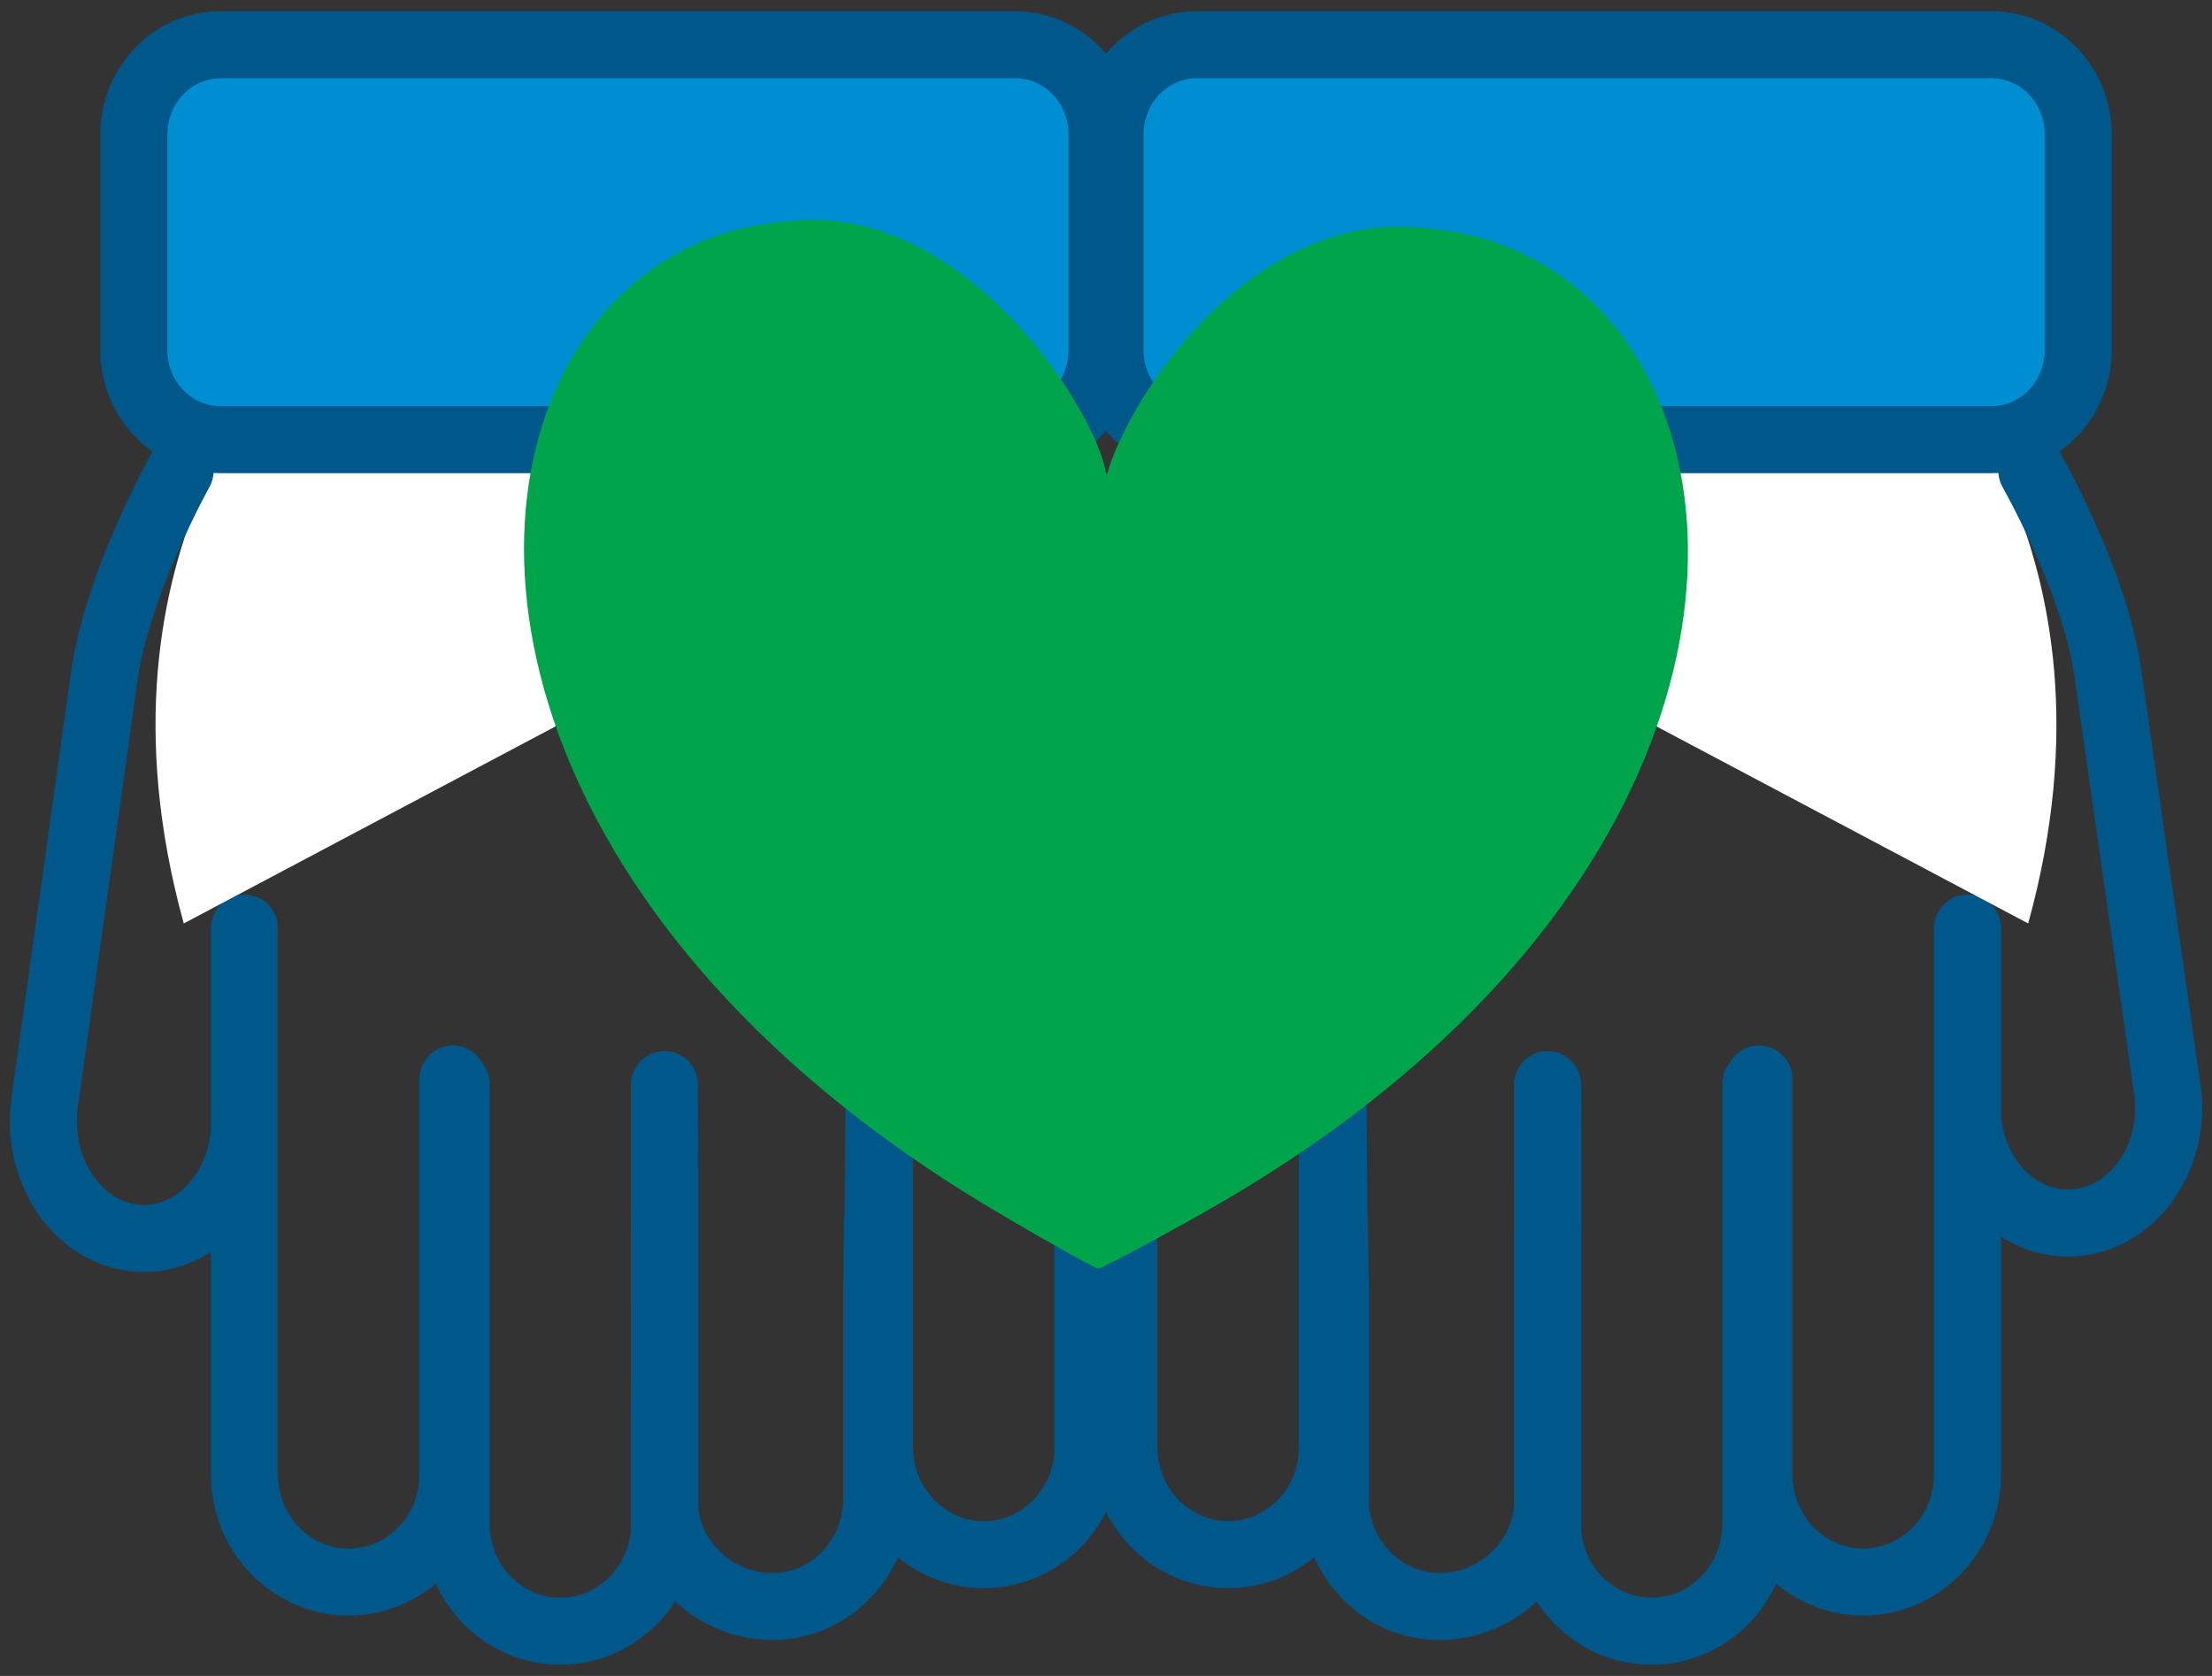
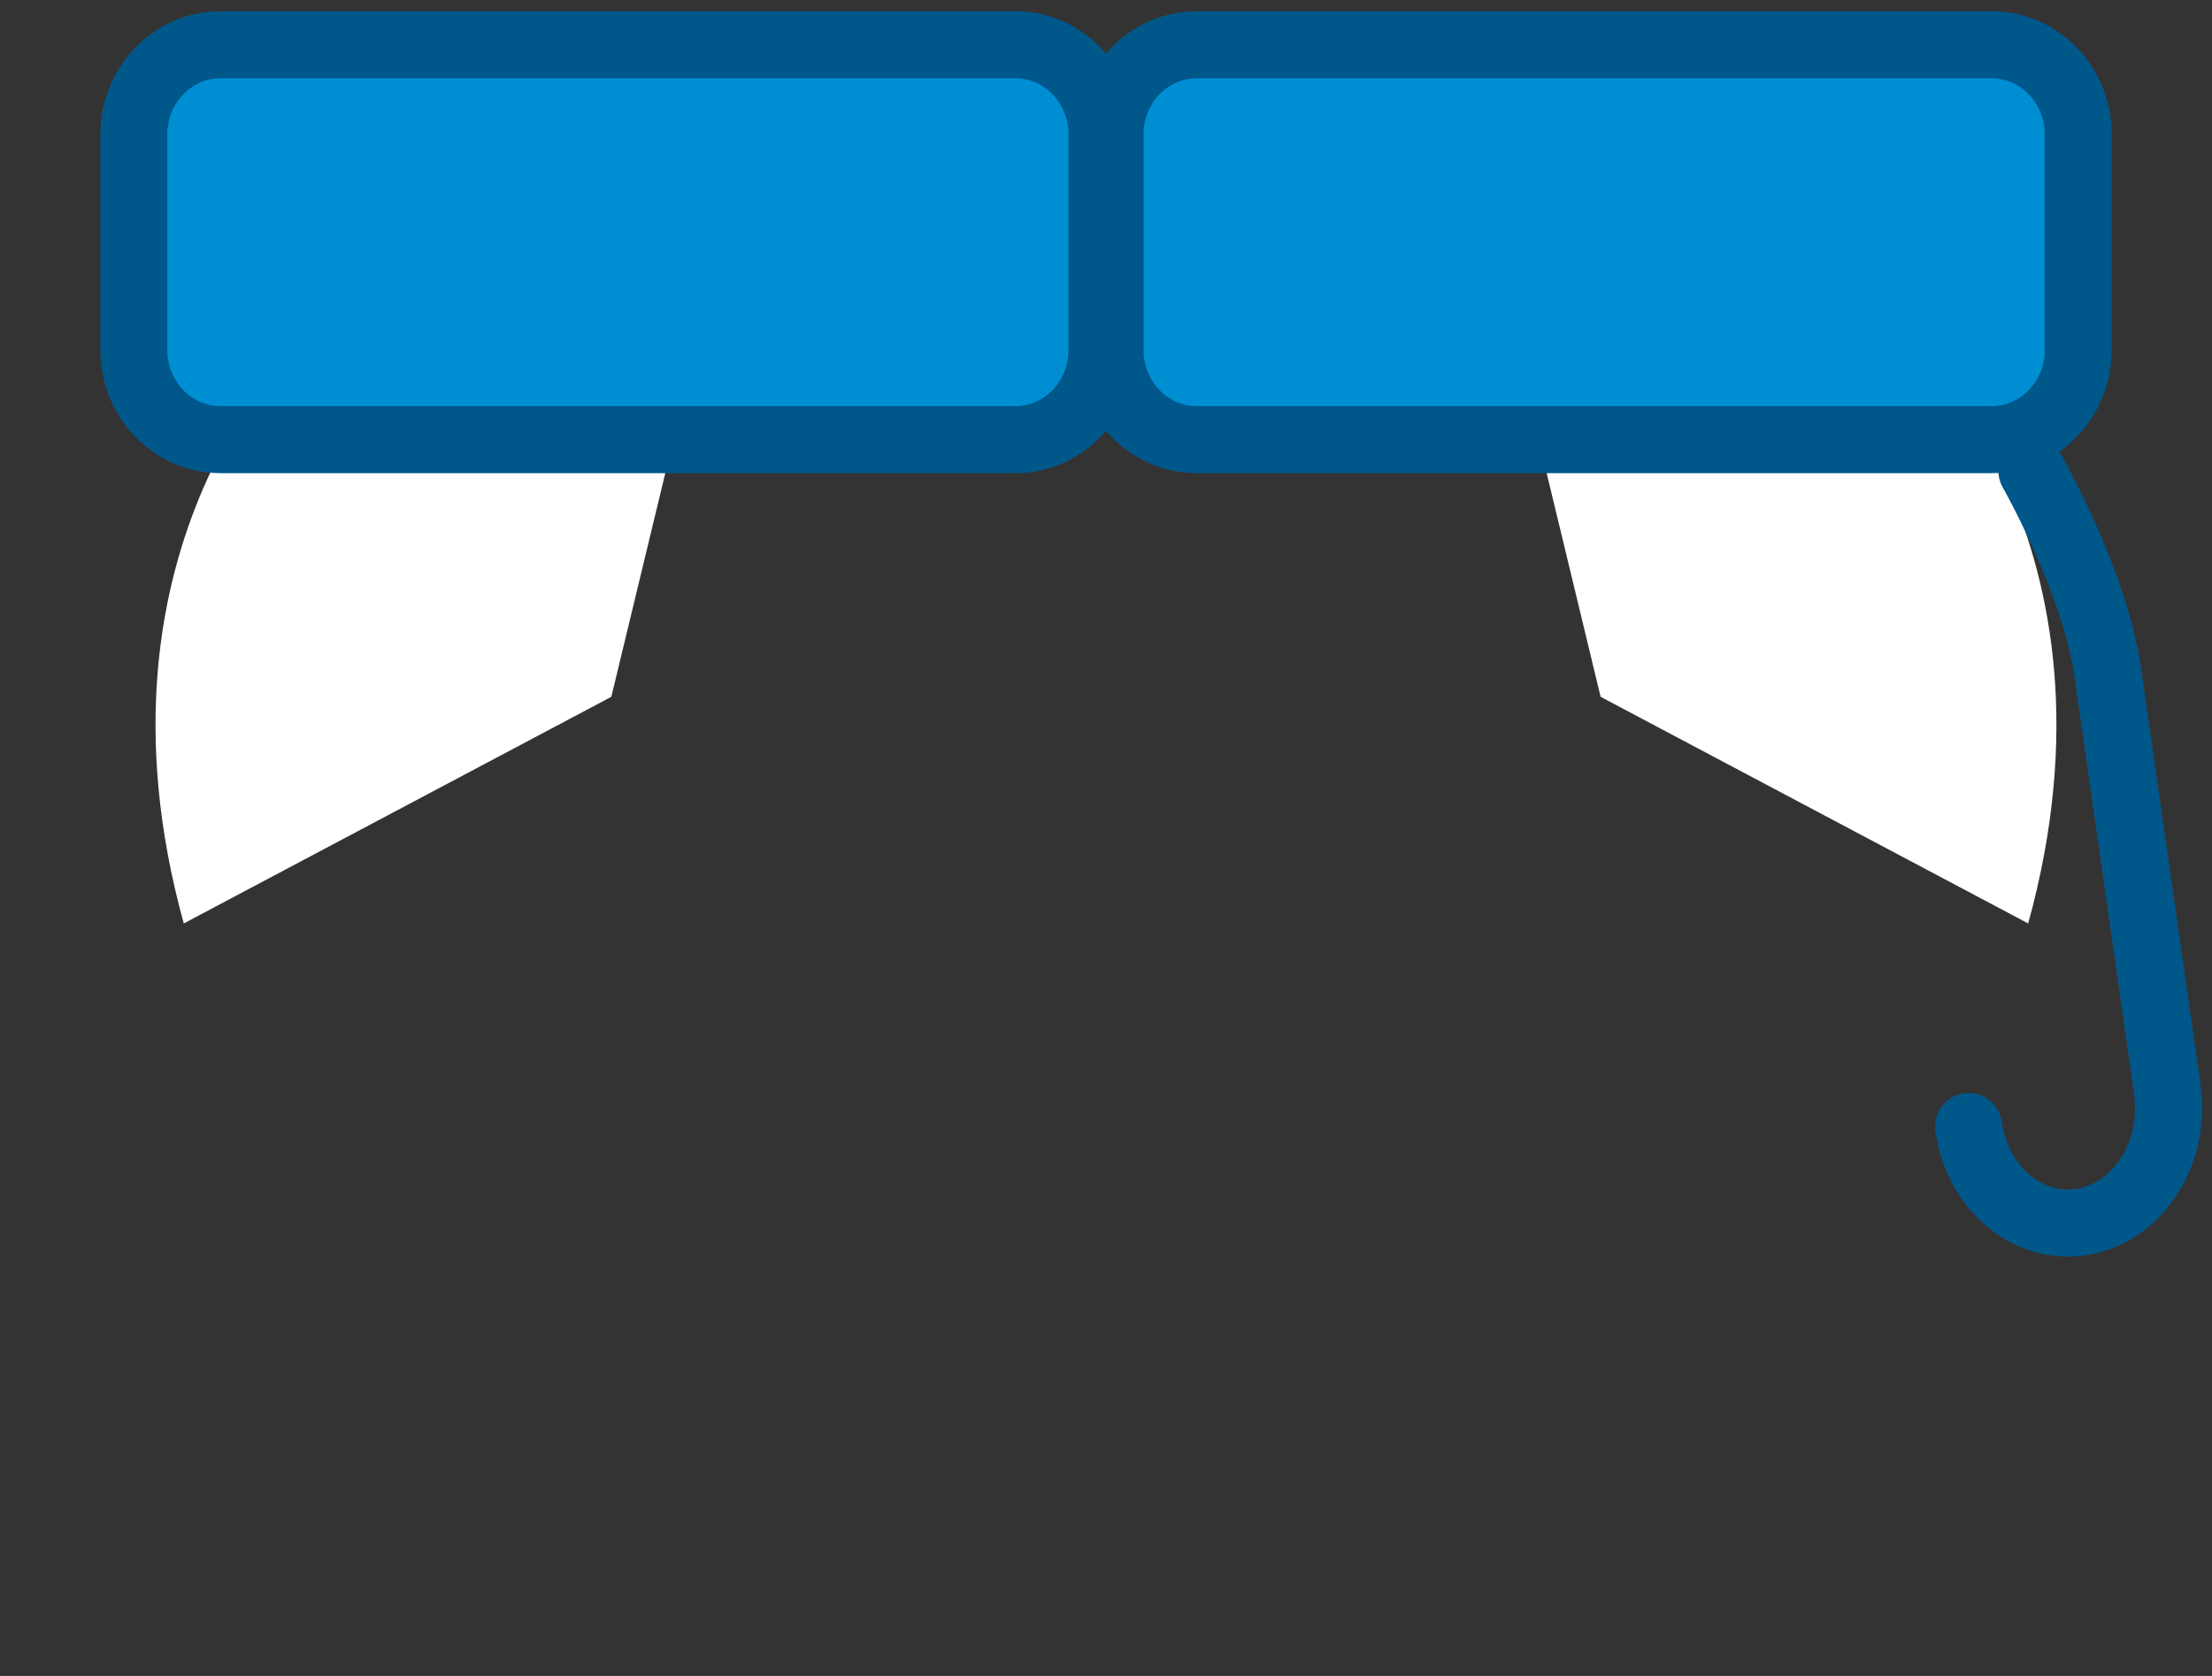
<svg xmlns="http://www.w3.org/2000/svg" viewBox="0 0 132 100" fill="none">
  <rect x="0" y="0" width="132" height="100" fill="#333333" stroke="none" />
  <g clip-path="url(#clip0_58_1539)">
-     <path d="M14.582 55.374V87.965C14.582 91.514 17.366 94.396 20.802 94.396C24.239 94.396 27.029 91.52 27.029 87.965V64.381C27.088 64.481 27.159 64.581 27.217 64.681V90.9C27.217 94.456 30.001 97.331 33.437 97.331C36.687 97.331 39.348 94.763 39.639 91.487V89.512C39.639 89.512 39.639 89.566 39.639 89.592L39.651 64.714L39.664 73.888V90.086C39.968 93.362 42.842 95.857 46.092 95.857C49.528 95.857 52.319 92.981 52.319 89.426V76.963L52.37 72.853C52.409 72.84 52.448 64.307 52.486 64.294V86.337C52.486 89.886 55.27 92.761 58.707 92.761C62.143 92.761 64.934 89.886 64.934 86.337V40.483" stroke="#00578A" stroke-width="4" stroke-linecap="round" stroke-linejoin="round" />
    <path d="M10.966 55.1L36.481 41.577L41.404 21.175L18.027 20.208C18.027 20.208 4.675 32.324 10.966 55.1Z" fill="white" />
-     <path d="M10.746 28.094C10.746 28.094 6.991 34.814 6.22 40.356L2.665 65.772C2.133 69.592 4.352 73.187 7.628 73.806C10.903 74.426 13.992 71.839 14.523 68.019" stroke="#00578A" stroke-width="4" stroke-linecap="round" />
    <path d="M13.156 2.669H60.588C63.443 2.669 65.762 5.064 65.762 8.012V20.889C65.762 23.837 63.443 26.233 60.588 26.233H13.156C10.301 26.233 7.988 23.837 7.988 20.895V8.012C7.988 5.064 10.307 2.669 13.162 2.669H13.156Z" fill="#008ED3" stroke="#00578A" stroke-width="4" />
-     <path d="M119.412 55.374C119.412 54.269 118.516 53.374 117.412 53.374C116.307 53.374 115.412 54.269 115.412 55.374H117.412H119.412ZM104.964 64.38H106.964C106.964 63.476 106.358 62.685 105.485 62.449C104.611 62.214 103.689 62.594 103.235 63.376L104.964 64.38ZM104.777 64.681L103.097 63.596C102.888 63.919 102.777 64.296 102.777 64.681H104.777ZM92.362 91.487H90.362C90.362 91.545 90.364 91.602 90.369 91.66L92.362 91.487ZM92.362 89.512L94.362 89.512L94.362 89.511L92.362 89.512ZM92.349 64.714L94.349 64.713C94.348 63.609 93.454 62.715 92.35 62.714C91.246 62.714 90.35 63.608 90.349 64.711L92.349 64.714ZM92.336 73.888L90.336 73.885V73.888H92.336ZM92.336 90.086L94.328 90.271C94.333 90.209 94.336 90.148 94.336 90.086H92.336ZM79.682 76.963H81.682C81.682 76.955 81.682 76.946 81.682 76.938L79.682 76.963ZM79.63 72.853L81.63 72.828C81.619 71.984 81.08 71.237 80.281 70.962L79.63 72.853ZM79.514 64.294L80.165 62.403C79.554 62.192 78.879 62.29 78.352 62.666C77.826 63.041 77.514 63.647 77.514 64.294H79.514ZM117.412 55.374H115.412V87.965H117.412H119.412V55.374H117.412ZM117.412 87.965H115.412C115.412 90.473 113.46 92.396 111.191 92.396V94.396V96.396C115.795 96.396 119.412 92.554 119.412 87.965H117.412ZM111.191 94.396V92.396C108.918 92.396 106.964 90.476 106.964 87.965H104.964H102.964C102.964 92.565 106.591 96.396 111.191 96.396V94.396ZM104.964 87.965H106.964V64.38H104.964H102.964V87.965H104.964ZM104.964 64.38L103.235 63.376C103.204 63.428 103.166 63.489 103.097 63.596L104.777 64.681L106.457 65.765C106.517 65.673 106.608 65.533 106.694 65.385L104.964 64.38ZM104.777 64.681H102.777V90.9H104.777H106.777V64.681H104.777ZM104.777 90.9H102.777C102.777 93.414 100.827 95.331 98.556 95.331V97.331V99.331C103.159 99.331 106.777 95.498 106.777 90.9H104.777ZM98.556 97.331V95.331C96.408 95.331 94.554 93.62 94.354 91.314L92.362 91.487L90.369 91.66C90.738 95.905 94.207 99.331 98.556 99.331V97.331ZM92.362 91.487H94.362V89.592H92.362H90.362V91.487H92.362ZM92.362 89.592H94.362V89.512H92.362H90.362V89.592H92.362ZM92.362 89.512L94.362 89.511L94.349 64.713L92.349 64.714L90.349 64.715L90.362 89.513L92.362 89.512ZM92.349 64.714L90.349 64.711L90.336 73.885L92.336 73.888L94.336 73.89L94.349 64.717L92.349 64.714ZM92.336 73.888H90.336V90.086H92.336H94.336V73.888H92.336ZM92.336 90.086L90.344 89.901C90.141 92.103 88.171 93.857 85.909 93.857V95.857V97.857C90.145 97.857 93.924 94.62 94.328 90.271L92.336 90.086ZM85.909 95.857V93.857C83.636 93.857 81.682 91.937 81.682 89.425H79.682H77.682C77.682 94.026 81.309 97.857 85.909 97.857V95.857ZM79.682 89.425H81.682V76.963H79.682H77.682V89.425H79.682ZM79.682 76.963L81.682 76.938L81.63 72.828L79.63 72.853L77.63 72.879L77.682 76.988L79.682 76.963ZM79.63 72.853L80.281 70.962C80.58 71.093 81.019 71.414 81.167 71.574C81.255 71.687 81.383 71.891 81.428 71.978C81.51 72.146 81.549 72.287 81.562 72.337C81.593 72.453 81.606 72.546 81.609 72.568C81.618 72.631 81.621 72.678 81.621 72.682C81.623 72.701 81.622 72.705 81.621 72.679C81.62 72.634 81.618 72.556 81.615 72.441C81.611 72.215 81.606 71.888 81.601 71.488C81.591 70.69 81.582 69.625 81.572 68.555C81.562 67.488 81.552 66.417 81.543 65.611C81.538 65.209 81.533 64.867 81.528 64.624C81.525 64.504 81.523 64.397 81.52 64.315C81.518 64.278 81.516 64.226 81.512 64.173C81.511 64.154 81.506 64.094 81.496 64.022C81.493 63.995 81.479 63.899 81.447 63.781C81.434 63.73 81.395 63.588 81.313 63.419C81.268 63.332 81.139 63.128 81.051 63.014C80.903 62.855 80.464 62.534 80.165 62.403L79.514 64.294L78.863 66.185C78.564 66.054 78.125 65.733 77.977 65.573C77.889 65.46 77.761 65.256 77.716 65.169C77.634 65.002 77.596 64.861 77.582 64.811C77.551 64.694 77.538 64.601 77.535 64.579C77.526 64.516 77.523 64.469 77.523 64.466C77.521 64.446 77.522 64.442 77.523 64.469C77.524 64.513 77.526 64.591 77.529 64.706C77.534 64.932 77.538 65.259 77.543 65.659C77.553 66.457 77.562 67.522 77.572 68.592C77.582 69.659 77.591 70.731 77.601 71.536C77.606 71.938 77.611 72.28 77.616 72.524C77.618 72.644 77.621 72.75 77.624 72.832C77.626 72.869 77.628 72.921 77.632 72.974C77.633 72.993 77.638 73.053 77.648 73.125C77.652 73.152 77.665 73.248 77.697 73.367C77.71 73.418 77.749 73.559 77.831 73.728C77.876 73.815 78.005 74.019 78.093 74.133C78.241 74.293 78.68 74.613 78.979 74.745L79.63 72.853ZM79.514 64.294H77.514V86.337H79.514H81.514V64.294H79.514ZM79.514 86.337H77.514C77.514 88.843 75.565 90.761 73.293 90.761V92.761V94.761C77.895 94.761 81.514 90.929 81.514 86.337H79.514ZM73.293 92.761V90.761C71.019 90.761 69.066 88.84 69.066 86.337H67.066H65.066C65.066 90.932 68.695 94.761 73.293 94.761V92.761ZM67.066 86.337H69.066V40.483H67.066H65.066V86.337H67.066ZM67.066 40.483H69.066C69.066 29.858 77.391 21.361 87.517 21.361V19.361V17.361C75.061 17.361 65.066 27.771 65.066 40.483H67.066ZM87.517 19.361V21.361H87.524V19.361V17.361H87.517V19.361Z" fill="#00578A" />
    <path d="M121.031 55.1L95.516 41.577L90.594 21.175L113.971 20.208C113.971 20.208 127.322 32.324 121.031 55.1Z" fill="white" />
    <path d="M121.251 28.094C121.251 28.094 125.001 34.679 125.778 40.109L129.335 65.014C129.866 68.75 127.641 72.28 124.37 72.887C121.094 73.494 118.004 70.959 117.473 67.216" stroke="#00578A" stroke-width="4" stroke-linecap="round" />
    <path d="M71.41 2.669H118.842C121.697 2.669 124.016 5.064 124.016 8.012V20.889C124.016 23.837 121.697 26.233 118.842 26.233H71.41C68.555 26.233 66.242 23.837 66.242 20.895V8.012C66.242 5.064 68.561 2.669 71.416 2.669H71.41Z" fill="#008ED3" stroke="#00578A" stroke-width="4" />
-     <path d="M92.565 16.085C89.781 14.297 87.21 13.81 84.84 13.583C74.588 12.576 67.321 23.751 66.062 28.301C66.042 28.274 66.004 28.247 65.997 28.201C65.396 24.545 57.748 12.389 47.575 13.15C45.204 13.33 42.614 13.757 39.797 15.478C28.035 22.683 26.678 44.786 47.038 63.233C50.223 66.122 53.944 68.924 58.239 71.559C60.681 73.06 65.422 75.749 65.538 75.689C65.558 75.702 65.732 75.629 66.004 75.495C67.282 74.875 70.893 72.913 72.928 71.719C77.282 69.184 81.054 66.469 84.303 63.653C105.051 45.687 104.173 23.551 92.565 16.072V16.085Z" fill="#00A44B" />
  </g>
</svg>